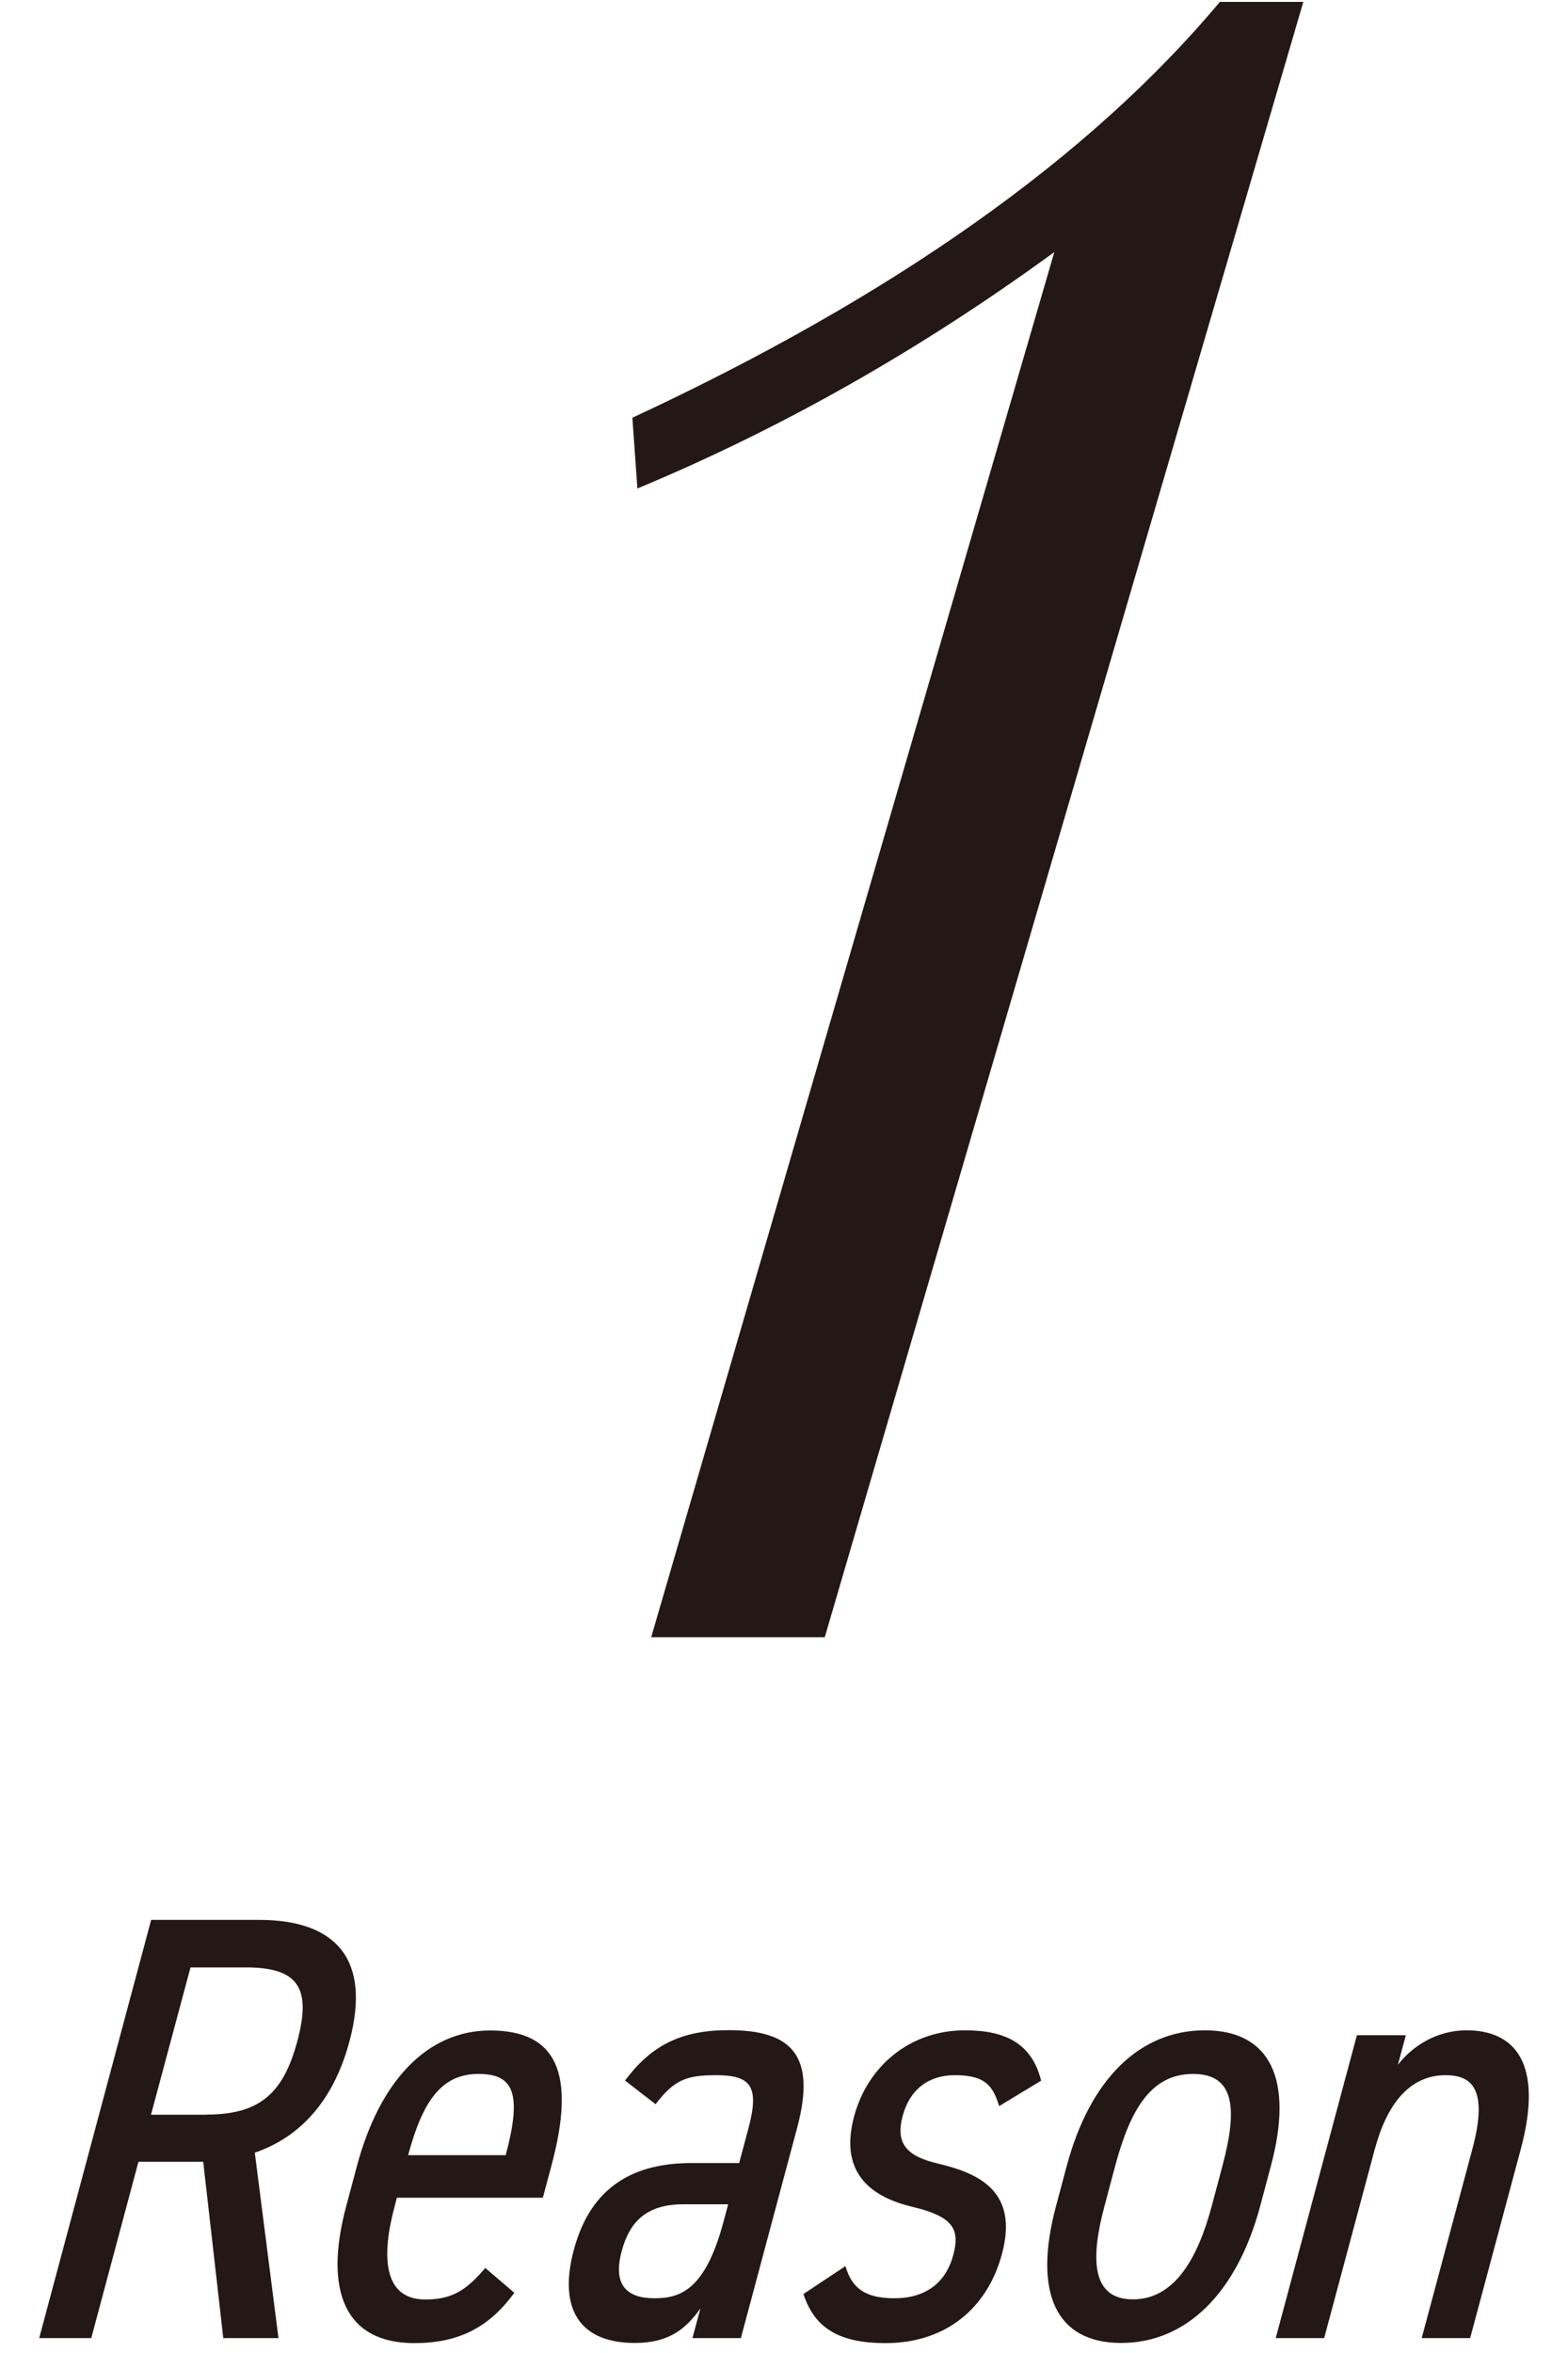
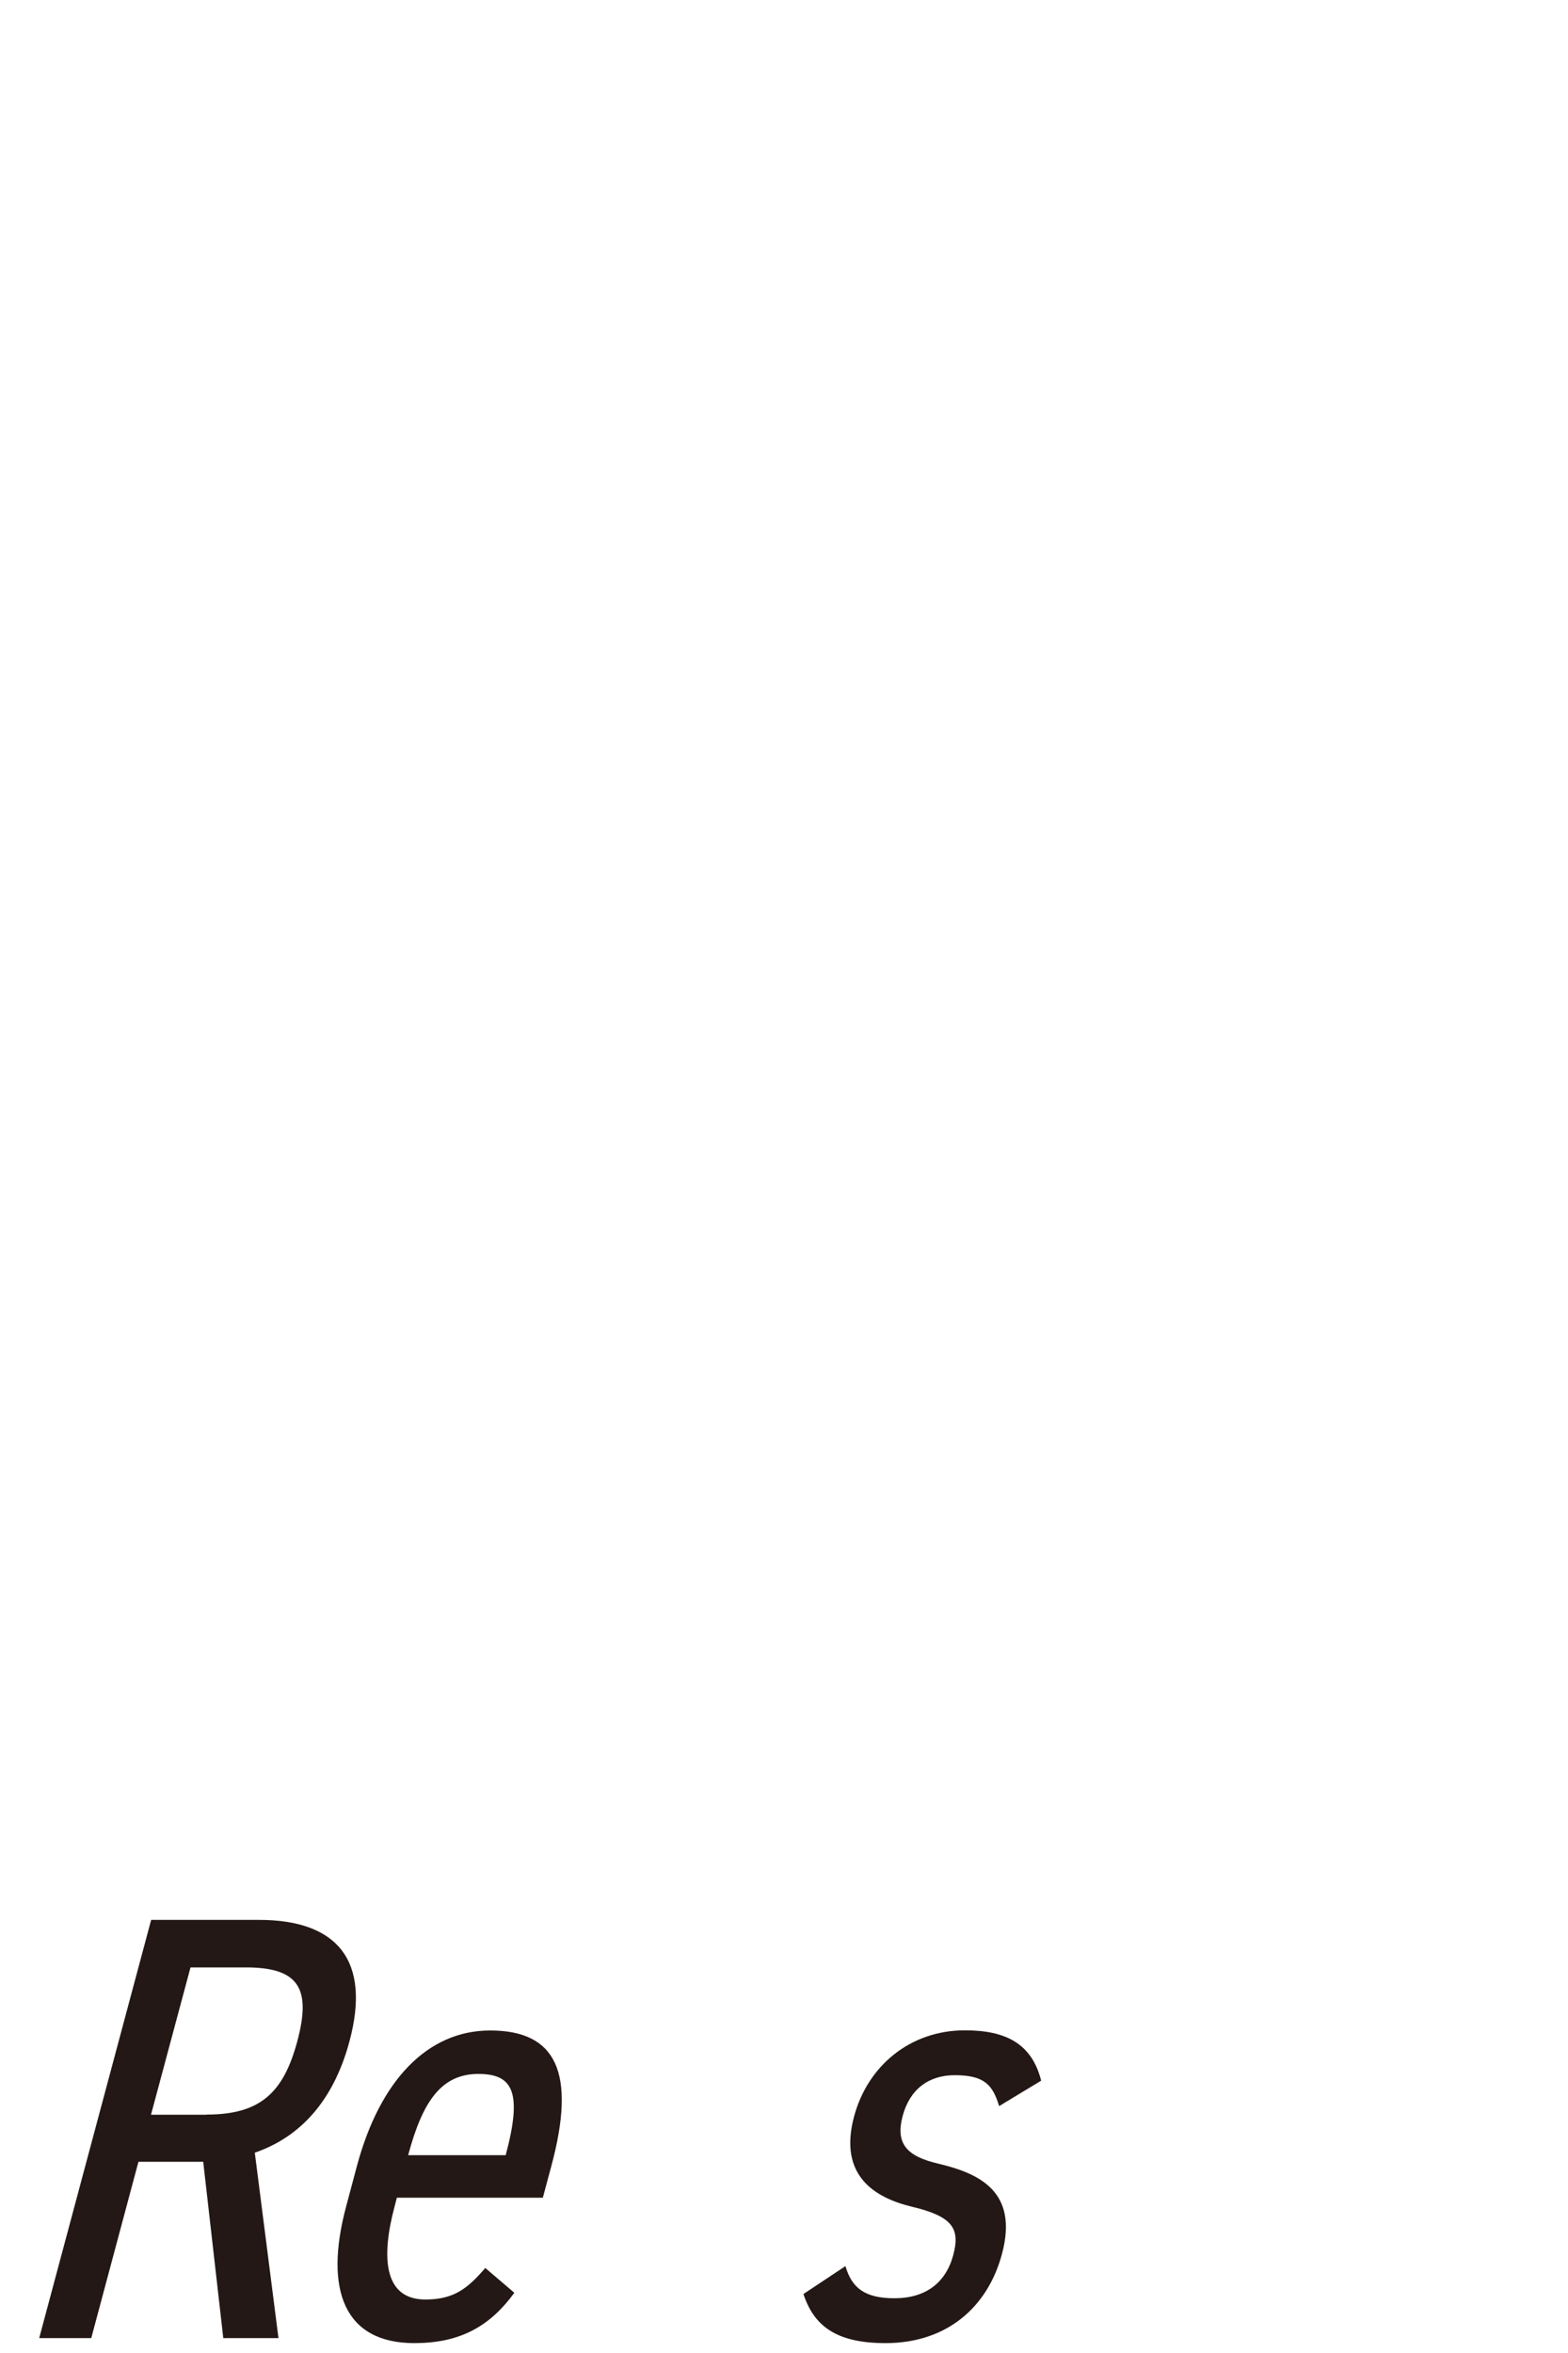
<svg xmlns="http://www.w3.org/2000/svg" height="150" viewBox="0 0 100 150" width="100">
  <g fill="#231815">
-     <path d="m41.53 104.37 25.71-88.3c-8.54 6.23-17.41 11.25-26.59 15.07l-.32-4.51c16.65-7.74 29.14-16.57 37.47-26.51h5.32l-30.52 104.25h-11.06z" />
    <path d="m14.24 149.05-1.28-11.24h-4.13l-3.01 11.24h-3.32l7.14-26.66h6.88c4.95 0 7.16 2.55 5.77 7.73-1 3.75-3.1 6.1-6.04 7.11l1.51 11.82zm-1.05-14.25c3.4 0 4.89-1.39 5.77-4.67.89-3.32.14-4.71-3.26-4.71h-3.55l-2.52 9.39h3.55z" />
    <path d="m32.8 146.16c-1.65 2.28-3.64 3.21-6.38 3.21-4.44 0-5.78-3.36-4.34-8.73l.68-2.55c1.47-5.49 4.52-8.65 8.5-8.65 4.21 0 5.51 2.67 3.9 8.65l-.54 2.01h-9.31l-.14.54c-.89 3.32-.67 5.95 1.96 5.95 1.85 0 2.71-.73 3.82-2.01zm-6.77-8.77h6.22c1.08-4.02.46-5.18-1.74-5.18-2.36 0-3.56 1.74-4.48 5.18z" />
-     <path d="m44.09 137.89h3.05l.6-2.24c.71-2.67.13-3.36-2.07-3.36-1.85 0-2.66.27-3.86 1.85l-1.95-1.51c1.68-2.24 3.56-3.21 6.62-3.21 3.98 0 5.6 1.58 4.36 6.22l-3.59 13.41h-3.09l.51-1.89c-.93 1.31-2.02 2.2-4.18 2.2-3.55 0-4.9-2.2-3.89-5.95 1.12-4.17 3.99-5.52 7.51-5.52zm2.35 2.63h-2.86c-2.28 0-3.41 1.04-3.93 2.98-.58 2.16.31 3.01 2.09 3.01 1.66 0 3.24-.54 4.4-4.87z" />
    <path d="m63.72 134.26c-.41-1.35-.94-1.97-2.83-1.97-1.66 0-2.86.89-3.32 2.59-.49 1.82.31 2.59 2.27 3.05 2.62.62 5.13 1.78 4.06 5.76-.9 3.36-3.49 5.68-7.43 5.68-3.17 0-4.57-1.12-5.23-3.13l2.68-1.78c.4 1.39 1.23 2.05 3.12 2.05 2.01 0 3.28-1 3.75-2.74.46-1.7-.03-2.47-2.61-3.09-2.43-.58-4.72-2.01-3.71-5.76.86-3.21 3.56-5.49 7.07-5.49 2.55 0 4.26.81 4.86 3.21z" />
-     <path d="m80.37 140.63c-1.48 5.53-4.7 8.73-8.87 8.73s-5.63-3.21-4.15-8.73l.68-2.55c1.48-5.52 4.64-8.65 8.81-8.65s5.69 3.13 4.21 8.65zm-3.09 0 .68-2.55c.97-3.63.8-5.87-1.87-5.87s-4 2.24-4.97 5.87l-.68 2.55c-.89 3.32-.86 5.95 1.81 5.95s4.14-2.63 5.03-5.95z" />
-     <path d="m86.53 129.74h3.13l-.51 1.89c.89-1.16 2.44-2.2 4.38-2.2 3.13 0 4.91 2.16 3.46 7.57l-3.23 12.05h-3.09l3.22-12.01c1.05-3.9-.04-4.75-1.7-4.75-2.28 0-3.73 1.82-4.51 4.71l-3.23 12.05h-3.09l5.18-19.32z" />
  </g>
-   <path d="m0 0h100v150h-100z" fill="none" />
</svg>